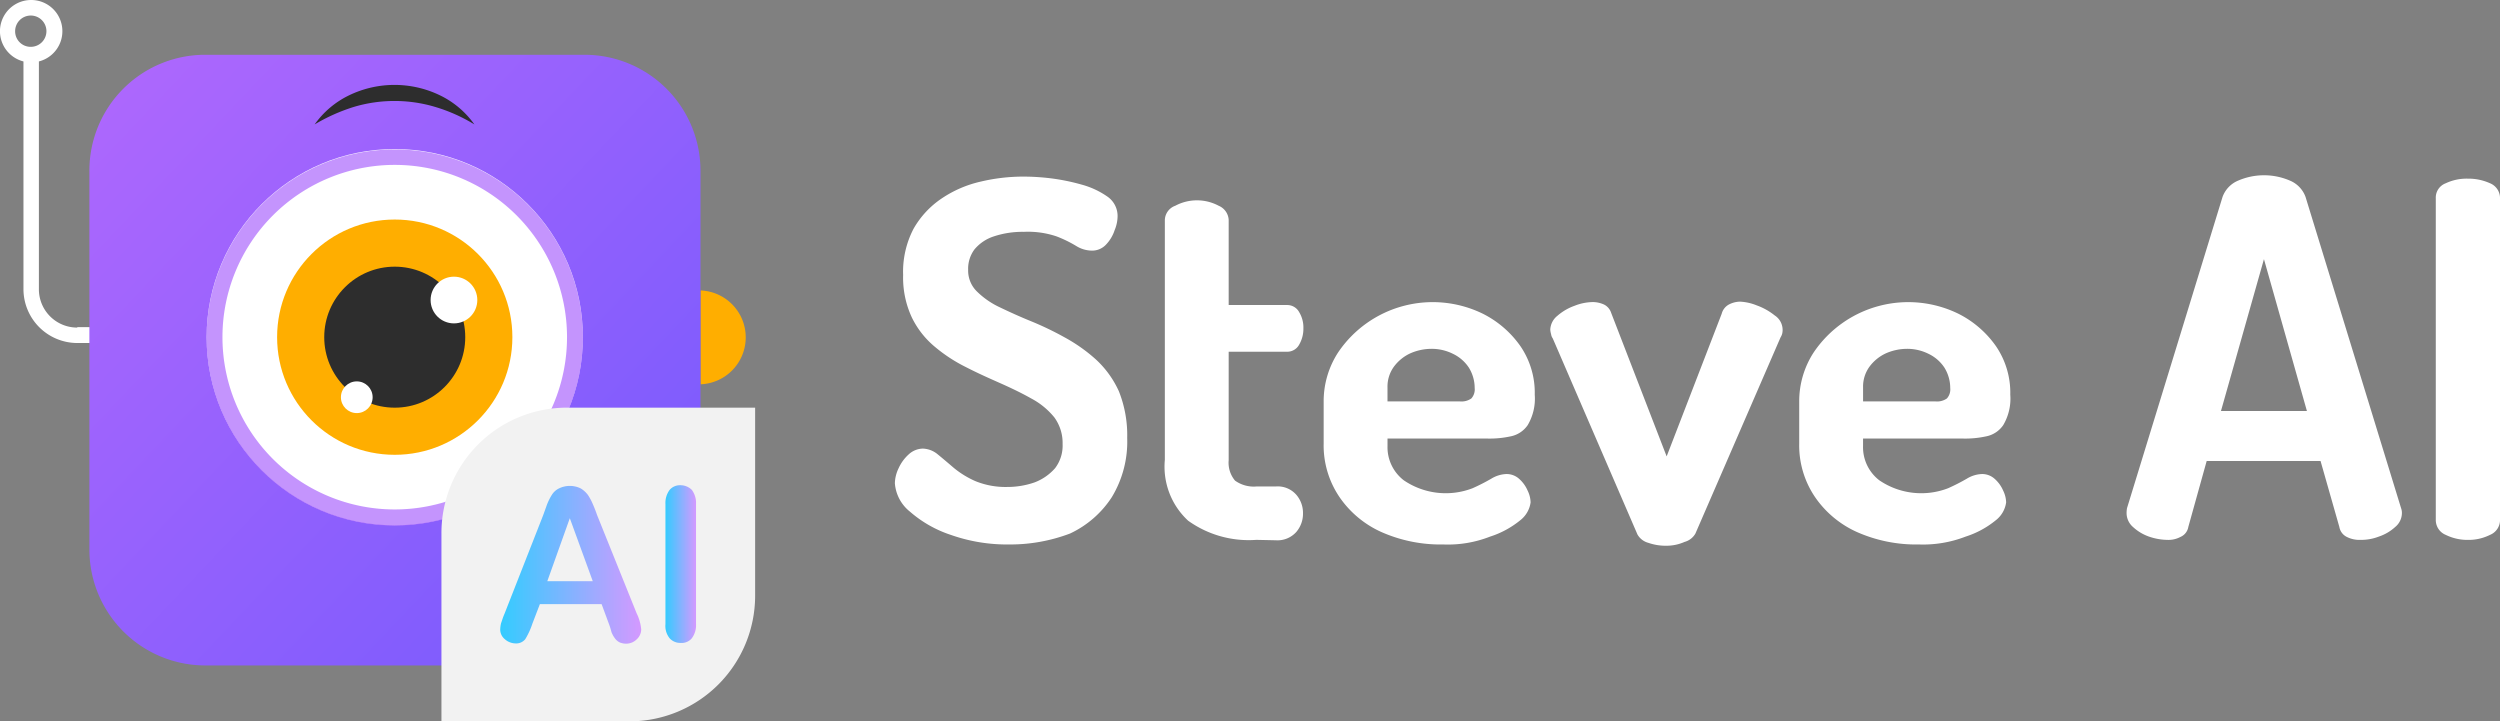
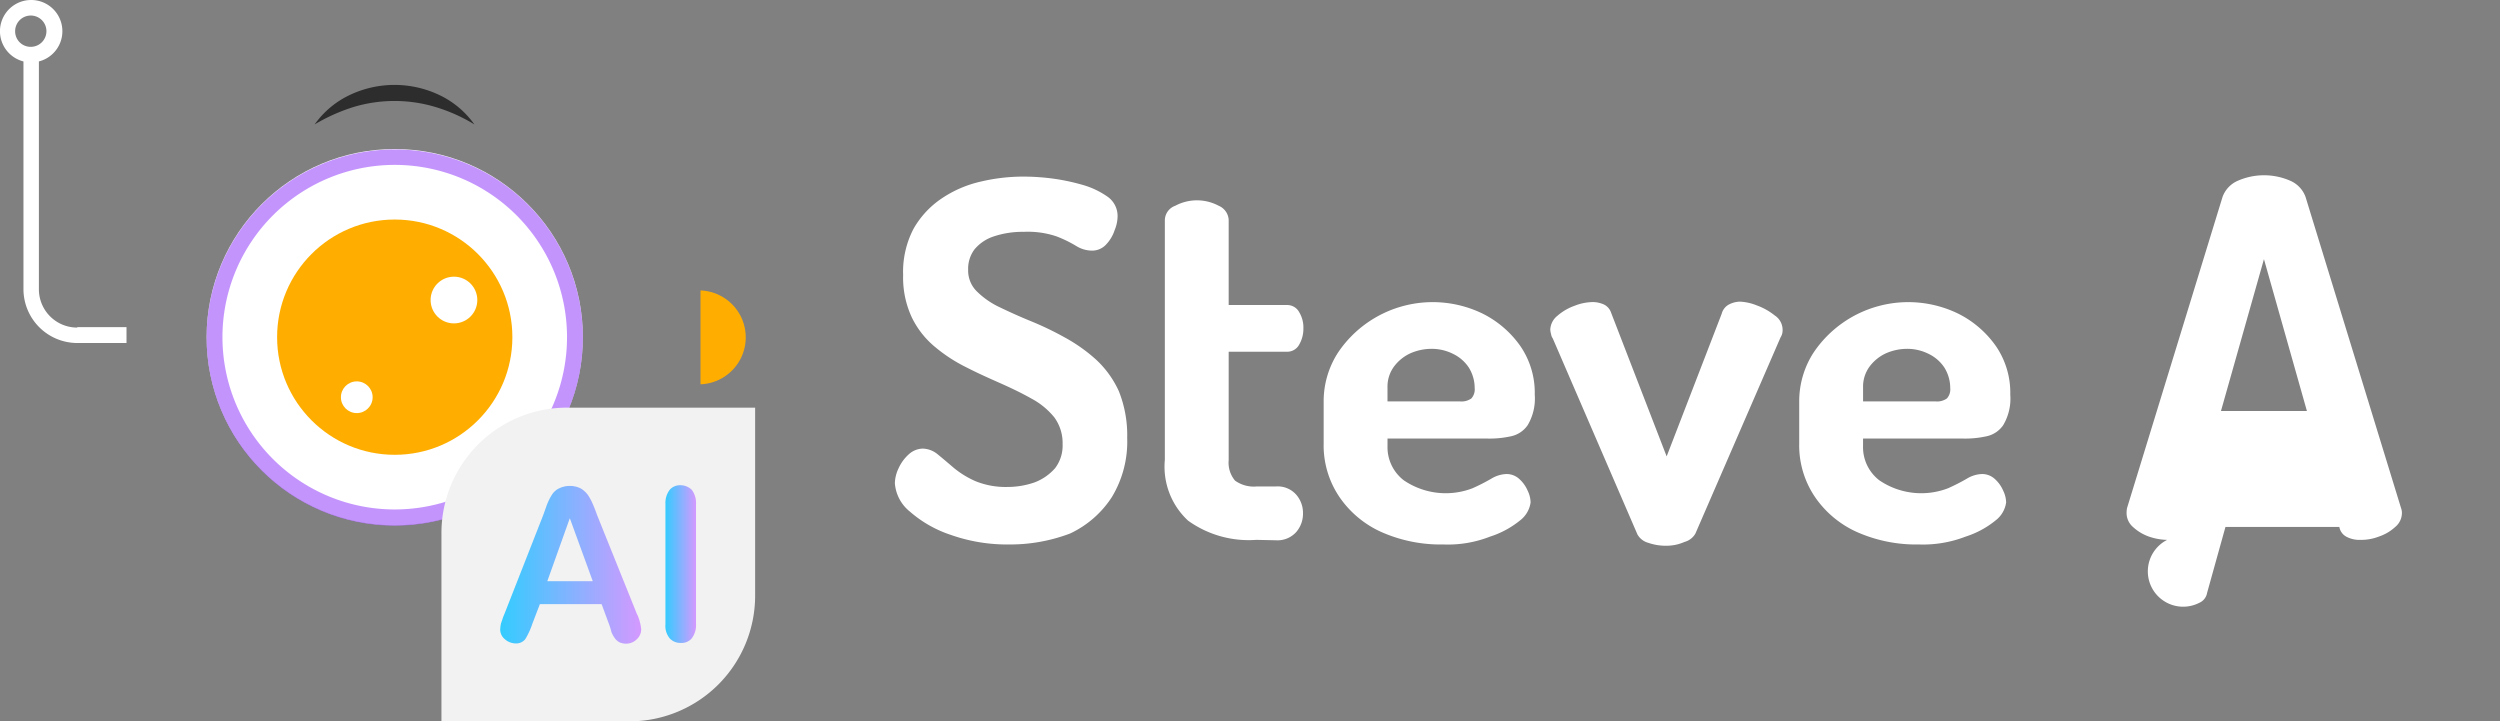
<svg xmlns="http://www.w3.org/2000/svg" width="118.078" height="34.07" viewBox="0 0 118.078 34.07">
  <rect x="0" y="0" width="118.078" height="34.07" fill="#808080" stroke="none" />
  <defs>
    <style>.a{fill:#fff;}.b{fill:#ffae00;}.c{fill:url(#a);}.d{opacity:0.7;fill:url(#b);}.d,.h{isolation:isolate;}.e{fill:#2d2d2d;}.f{fill:#f2f2f2;}.g{fill:url(#c);}</style>
    <linearGradient id="a" x1="0.951" y1="0.945" x2="0.04" y2="0.083" gradientUnits="objectBoundingBox">
      <stop offset="0" stop-color="#775afd" />
      <stop offset="1" stop-color="#ac67fd" />
    </linearGradient>
    <linearGradient id="b" x1="0.147" y1="-8.781" x2="0.854" y2="-9.488" gradientUnits="objectBoundingBox">
      <stop offset="0" stop-color="#ac67fd" />
      <stop offset="1" stop-color="#775afd" />
    </linearGradient>
    <linearGradient id="c" y1="0.5" x2="1" y2="0.5" gradientUnits="objectBoundingBox">
      <stop offset="0" stop-color="#3cf" />
      <stop offset="1" stop-color="#d499ff" />
    </linearGradient>
  </defs>
  <g transform="translate(-15.573 -11.573)">
    <path class="a" d="M19.223,27.045a1.808,1.808,0,0,1-1.813-1.813V14.475a1.474,1.474,0,1,0-.729,0V25.232a2.548,2.548,0,0,0,2.542,2.542h2.325v-.749H19.223ZM16.288,13.056a.739.739,0,1,1,.749.729h0a.732.732,0,0,1-.749-.729Z" />
    <path class="b" d="M183.5,81.2a2.218,2.218,0,0,1,0,4.433" transform="translate(-134.842 -55.909)" />
-     <path class="c" d="M42.477,24.7H60.386a5.478,5.478,0,0,1,5.477,5.477V48.066a5.478,5.478,0,0,1-5.477,5.477H42.477A5.478,5.478,0,0,1,37,48.066V30.2A5.47,5.47,0,0,1,42.477,24.7Z" transform="translate(-17.205 -10.54)" />
    <circle class="a" cx="8.886" cy="8.886" r="8.886" transform="translate(25.331 18.612)" />
    <path class="d" d="M73.986,48.129a8.137,8.137,0,1,1-8.137,8.137h0a8.139,8.139,0,0,1,8.137-8.137m0-.729a8.886,8.886,0,1,0,8.886,8.886h0A8.875,8.875,0,0,0,73.986,47.4Z" transform="translate(-39.769 -28.768)" />
    <circle class="b" cx="5.556" cy="5.556" r="5.556" transform="translate(28.661 21.942)" />
-     <circle class="e" cx="3.33" cy="3.33" r="3.33" transform="translate(30.887 24.168)" />
    <circle class="a" cx="1.103" cy="1.103" r="1.103" transform="translate(35.911 24.641)" />
    <circle class="a" cx="0.749" cy="0.749" r="0.749" transform="translate(31.675 29.586)" />
    <path class="e" d="M91,33.792a4.267,4.267,0,0,1,1.635-1.379,4.929,4.929,0,0,1,4.275,0,4.267,4.267,0,0,1,1.635,1.379,7.824,7.824,0,0,0-1.852-.827,6.712,6.712,0,0,0-3.842,0A8.6,8.6,0,0,0,91,33.792Z" transform="translate(-60.566 -16.342)" />
    <path class="f" d="M127.33,109.3h8.886v8.886a5.936,5.936,0,0,1-5.93,5.93H121.4V115.23a5.924,5.924,0,0,1,5.93-5.93Z" transform="translate(-84.977 -78.473)" />
    <path class="g" d="M140.622,134.582l-.335-.906h-2.916l-.355.926a3.476,3.476,0,0,1-.335.729.551.551,0,0,1-.473.2.777.777,0,0,1-.493-.2.589.589,0,0,1-.217-.453,1.521,1.521,0,0,1,.039-.3c.039-.1.079-.256.158-.433l1.832-4.669.177-.493a2.649,2.649,0,0,1,.236-.473.813.813,0,0,1,.335-.3,1.169,1.169,0,0,1,1.024,0,1.206,1.206,0,0,1,.335.3,2.524,2.524,0,0,1,.217.394c.059.138.138.315.217.552l1.872,4.65a2.14,2.14,0,0,1,.217.768.641.641,0,0,1-.2.453.715.715,0,0,1-.512.217.791.791,0,0,1-.3-.059.616.616,0,0,1-.217-.177,1.274,1.274,0,0,1-.177-.315A3.362,3.362,0,0,0,140.622,134.582Zm-2.9-1.99h2.147l-1.084-2.975Z" transform="translate(-96.299 -93.569)" />
    <path class="g" d="M175.085,134.45v-5.674a1.031,1.031,0,0,1,.2-.67.645.645,0,0,1,.512-.217.761.761,0,0,1,.532.217,1.031,1.031,0,0,1,.2.67v5.674a1.031,1.031,0,0,1-.2.67.625.625,0,0,1-.532.217.683.683,0,0,1-.512-.217A.93.93,0,0,1,175.085,134.45Z" transform="translate(-128.082 -93.398)" />
    <g transform="translate(57.839 19.853)">
      <g class="h" transform="translate(0 0.059)">
        <path class="a" d="M235.479,71.277a7.982,7.982,0,0,1-2.739-.453,5.6,5.6,0,0,1-1.931-1.1,1.891,1.891,0,0,1-.709-1.34,1.707,1.707,0,0,1,.177-.709,1.977,1.977,0,0,1,.473-.65,1.01,1.01,0,0,1,.67-.276,1.15,1.15,0,0,1,.709.276c.217.177.473.394.749.63a4.309,4.309,0,0,0,1.024.63,3.763,3.763,0,0,0,1.5.276,3.912,3.912,0,0,0,1.3-.217,2.433,2.433,0,0,0,.965-.67,1.76,1.76,0,0,0,.355-1.143,2.047,2.047,0,0,0-.394-1.261,3.542,3.542,0,0,0-1.084-.887c-.453-.256-.946-.493-1.478-.729s-1.064-.473-1.6-.749a7.337,7.337,0,0,1-1.478-.965,4.165,4.165,0,0,1-1.084-1.379,4.457,4.457,0,0,1-.414-2.01,4.379,4.379,0,0,1,.493-2.187,4.262,4.262,0,0,1,1.34-1.438,5.441,5.441,0,0,1,1.832-.788,8.747,8.747,0,0,1,2.01-.236,10.8,10.8,0,0,1,1.281.079,9.809,9.809,0,0,1,1.478.3,3.9,3.9,0,0,1,1.222.571,1.113,1.113,0,0,1,.473.926,1.753,1.753,0,0,1-.138.65,1.774,1.774,0,0,1-.394.67.894.894,0,0,1-.69.3,1.424,1.424,0,0,1-.729-.217,5.807,5.807,0,0,0-.926-.453,4.216,4.216,0,0,0-1.556-.217,4.3,4.3,0,0,0-1.419.217,1.987,1.987,0,0,0-.906.611,1.524,1.524,0,0,0-.3.965,1.381,1.381,0,0,0,.414,1.024,3.882,3.882,0,0,0,1.084.749c.453.217.926.433,1.458.65a14.74,14.74,0,0,1,1.6.768,7.71,7.71,0,0,1,1.478,1.044,4.645,4.645,0,0,1,1.084,1.5,5.6,5.6,0,0,1,.394,2.207,5.058,5.058,0,0,1-.729,2.8,4.755,4.755,0,0,1-1.97,1.714A7.977,7.977,0,0,1,235.479,71.277Z" transform="translate(-230.1 -53.9)" />
      </g>
      <g class="h" transform="translate(12.747 1.182)">
        <path class="a" d="M299.115,75.637a4.914,4.914,0,0,1-3.211-.906,3.471,3.471,0,0,1-1.1-2.876V60.526a.737.737,0,0,1,.493-.67,2.176,2.176,0,0,1,2.049,0,.767.767,0,0,1,.473.67v4.019h2.758a.639.639,0,0,1,.571.335,1.4,1.4,0,0,1,.2.768,1.49,1.49,0,0,1-.2.768.639.639,0,0,1-.571.335h-2.758v5.122a1.316,1.316,0,0,0,.3.965,1.518,1.518,0,0,0,1.024.276h.906a1.164,1.164,0,0,1,.965.394,1.309,1.309,0,0,1,.315.867,1.323,1.323,0,0,1-.315.887,1.19,1.19,0,0,1-.965.394l-.926-.02Z" transform="translate(-294.8 -59.6)" />
      </g>
      <g class="h" transform="translate(20.253 5.989)">
        <path class="a" d="M338.554,95.447a6.912,6.912,0,0,1-2.936-.591,4.763,4.763,0,0,1-1.99-1.675,4.342,4.342,0,0,1-.729-2.5v-1.99a4.227,4.227,0,0,1,.69-2.325,5.39,5.39,0,0,1,6.837-1.813,4.789,4.789,0,0,1,1.773,1.537,3.9,3.9,0,0,1,.67,2.285,2.451,2.451,0,0,1-.335,1.438,1.276,1.276,0,0,1-.827.532,4.58,4.58,0,0,1-1.044.1h-4.748V90.8a1.97,1.97,0,0,0,.768,1.616,3.522,3.522,0,0,0,3.251.374,9.2,9.2,0,0,0,.887-.453,1.472,1.472,0,0,1,.709-.217.881.881,0,0,1,.611.236,1.574,1.574,0,0,1,.394.552,1.327,1.327,0,0,1,.138.552,1.289,1.289,0,0,1-.493.847,4.323,4.323,0,0,1-1.419.768A5.459,5.459,0,0,1,338.554,95.447Zm-2.64-6.758h3.408a.809.809,0,0,0,.552-.138.637.637,0,0,0,.158-.493,1.835,1.835,0,0,0-.276-.965,1.857,1.857,0,0,0-.749-.65,2.239,2.239,0,0,0-1.025-.236,2.487,2.487,0,0,0-1,.217,2.01,2.01,0,0,0-.768.63,1.6,1.6,0,0,0-.3.965v.67Z" transform="translate(-332.9 -84)" />
      </g>
      <g class="h" transform="translate(30.952 5.97)">
        <path class="a" d="M392.7,95.426a2.5,2.5,0,0,1-.867-.138.839.839,0,0,1-.512-.394l-4-9.26a.456.456,0,0,1-.079-.2,1.014,1.014,0,0,1-.039-.217.882.882,0,0,1,.335-.65,2.5,2.5,0,0,1,.808-.473,2.432,2.432,0,0,1,.867-.177,1.3,1.3,0,0,1,.532.118.668.668,0,0,1,.335.394l2.62,6.777,2.6-6.738a.693.693,0,0,1,.335-.433,1.183,1.183,0,0,1,.532-.138,2.409,2.409,0,0,1,.788.177,2.945,2.945,0,0,1,.847.473.816.816,0,0,1,.374.65.74.74,0,0,1-.02.217.7.7,0,0,1-.079.177l-4.019,9.26a.839.839,0,0,1-.512.394A2.108,2.108,0,0,1,392.7,95.426Z" transform="translate(-387.2 -83.9)" />
      </g>
      <g class="h" transform="translate(42.714)">
        <path class="a" d="M452.554,95.447a6.912,6.912,0,0,1-2.936-.591,4.763,4.763,0,0,1-1.99-1.675,4.342,4.342,0,0,1-.729-2.5v-1.99a4.227,4.227,0,0,1,.69-2.325,5.39,5.39,0,0,1,6.836-1.813,4.79,4.79,0,0,1,1.773,1.537,3.9,3.9,0,0,1,.67,2.285,2.451,2.451,0,0,1-.335,1.438,1.276,1.276,0,0,1-.827.532,4.581,4.581,0,0,1-1.044.1h-4.748V90.8a1.971,1.971,0,0,0,.768,1.616,3.522,3.522,0,0,0,3.251.374,9.191,9.191,0,0,0,.887-.453,1.472,1.472,0,0,1,.709-.217.881.881,0,0,1,.611.236,1.573,1.573,0,0,1,.394.552,1.327,1.327,0,0,1,.138.552,1.289,1.289,0,0,1-.493.847,4.322,4.322,0,0,1-1.419.768A5.583,5.583,0,0,1,452.554,95.447Zm-2.64-6.758h3.408a.809.809,0,0,0,.552-.138.638.638,0,0,0,.158-.493,1.835,1.835,0,0,0-.276-.965,1.857,1.857,0,0,0-.749-.65,2.239,2.239,0,0,0-1.024-.236,2.488,2.488,0,0,0-1,.217,2.011,2.011,0,0,0-.768.63,1.6,1.6,0,0,0-.3.965v.67Z" transform="translate(-446.9 -78.011)" />
-         <path class="a" d="M527.311,70.819a2.786,2.786,0,0,1-.867-.158,2.175,2.175,0,0,1-.749-.453.872.872,0,0,1-.3-.65,1.347,1.347,0,0,1,.02-.236l4.512-14.7a1.324,1.324,0,0,1,.729-.768,3.088,3.088,0,0,1,2.463,0,1.323,1.323,0,0,1,.729.768l4.512,14.7a.636.636,0,0,1,.039.236.857.857,0,0,1-.315.65,2.147,2.147,0,0,1-.768.453,2.313,2.313,0,0,1-.867.158,1.322,1.322,0,0,1-.65-.138.648.648,0,0,1-.355-.473l-.887-3.113h-5.379l-.867,3.113a.626.626,0,0,1-.374.473A1.2,1.2,0,0,1,527.311,70.819Zm2.542-6.088h4.059l-2.029-7.171Z" transform="translate(-509.934 -53.6)" />
-         <path class="a" d="M601.017,71.462a2.321,2.321,0,0,1-1.044-.236.757.757,0,0,1-.473-.709V55.326a.722.722,0,0,1,.473-.709,2.309,2.309,0,0,1,1.044-.217,2.468,2.468,0,0,1,1.044.217.757.757,0,0,1,.473.709v15.19a.757.757,0,0,1-.473.709A2.263,2.263,0,0,1,601.017,71.462Z" transform="translate(-569.435 -54.242)" />
+         <path class="a" d="M527.311,70.819a2.786,2.786,0,0,1-.867-.158,2.175,2.175,0,0,1-.749-.453.872.872,0,0,1-.3-.65,1.347,1.347,0,0,1,.02-.236l4.512-14.7a1.324,1.324,0,0,1,.729-.768,3.088,3.088,0,0,1,2.463,0,1.323,1.323,0,0,1,.729.768l4.512,14.7a.636.636,0,0,1,.039.236.857.857,0,0,1-.315.65,2.147,2.147,0,0,1-.768.453,2.313,2.313,0,0,1-.867.158,1.322,1.322,0,0,1-.65-.138.648.648,0,0,1-.355-.473h-5.379l-.867,3.113a.626.626,0,0,1-.374.473A1.2,1.2,0,0,1,527.311,70.819Zm2.542-6.088h4.059l-2.029-7.171Z" transform="translate(-509.934 -53.6)" />
      </g>
    </g>
  </g>
</svg>